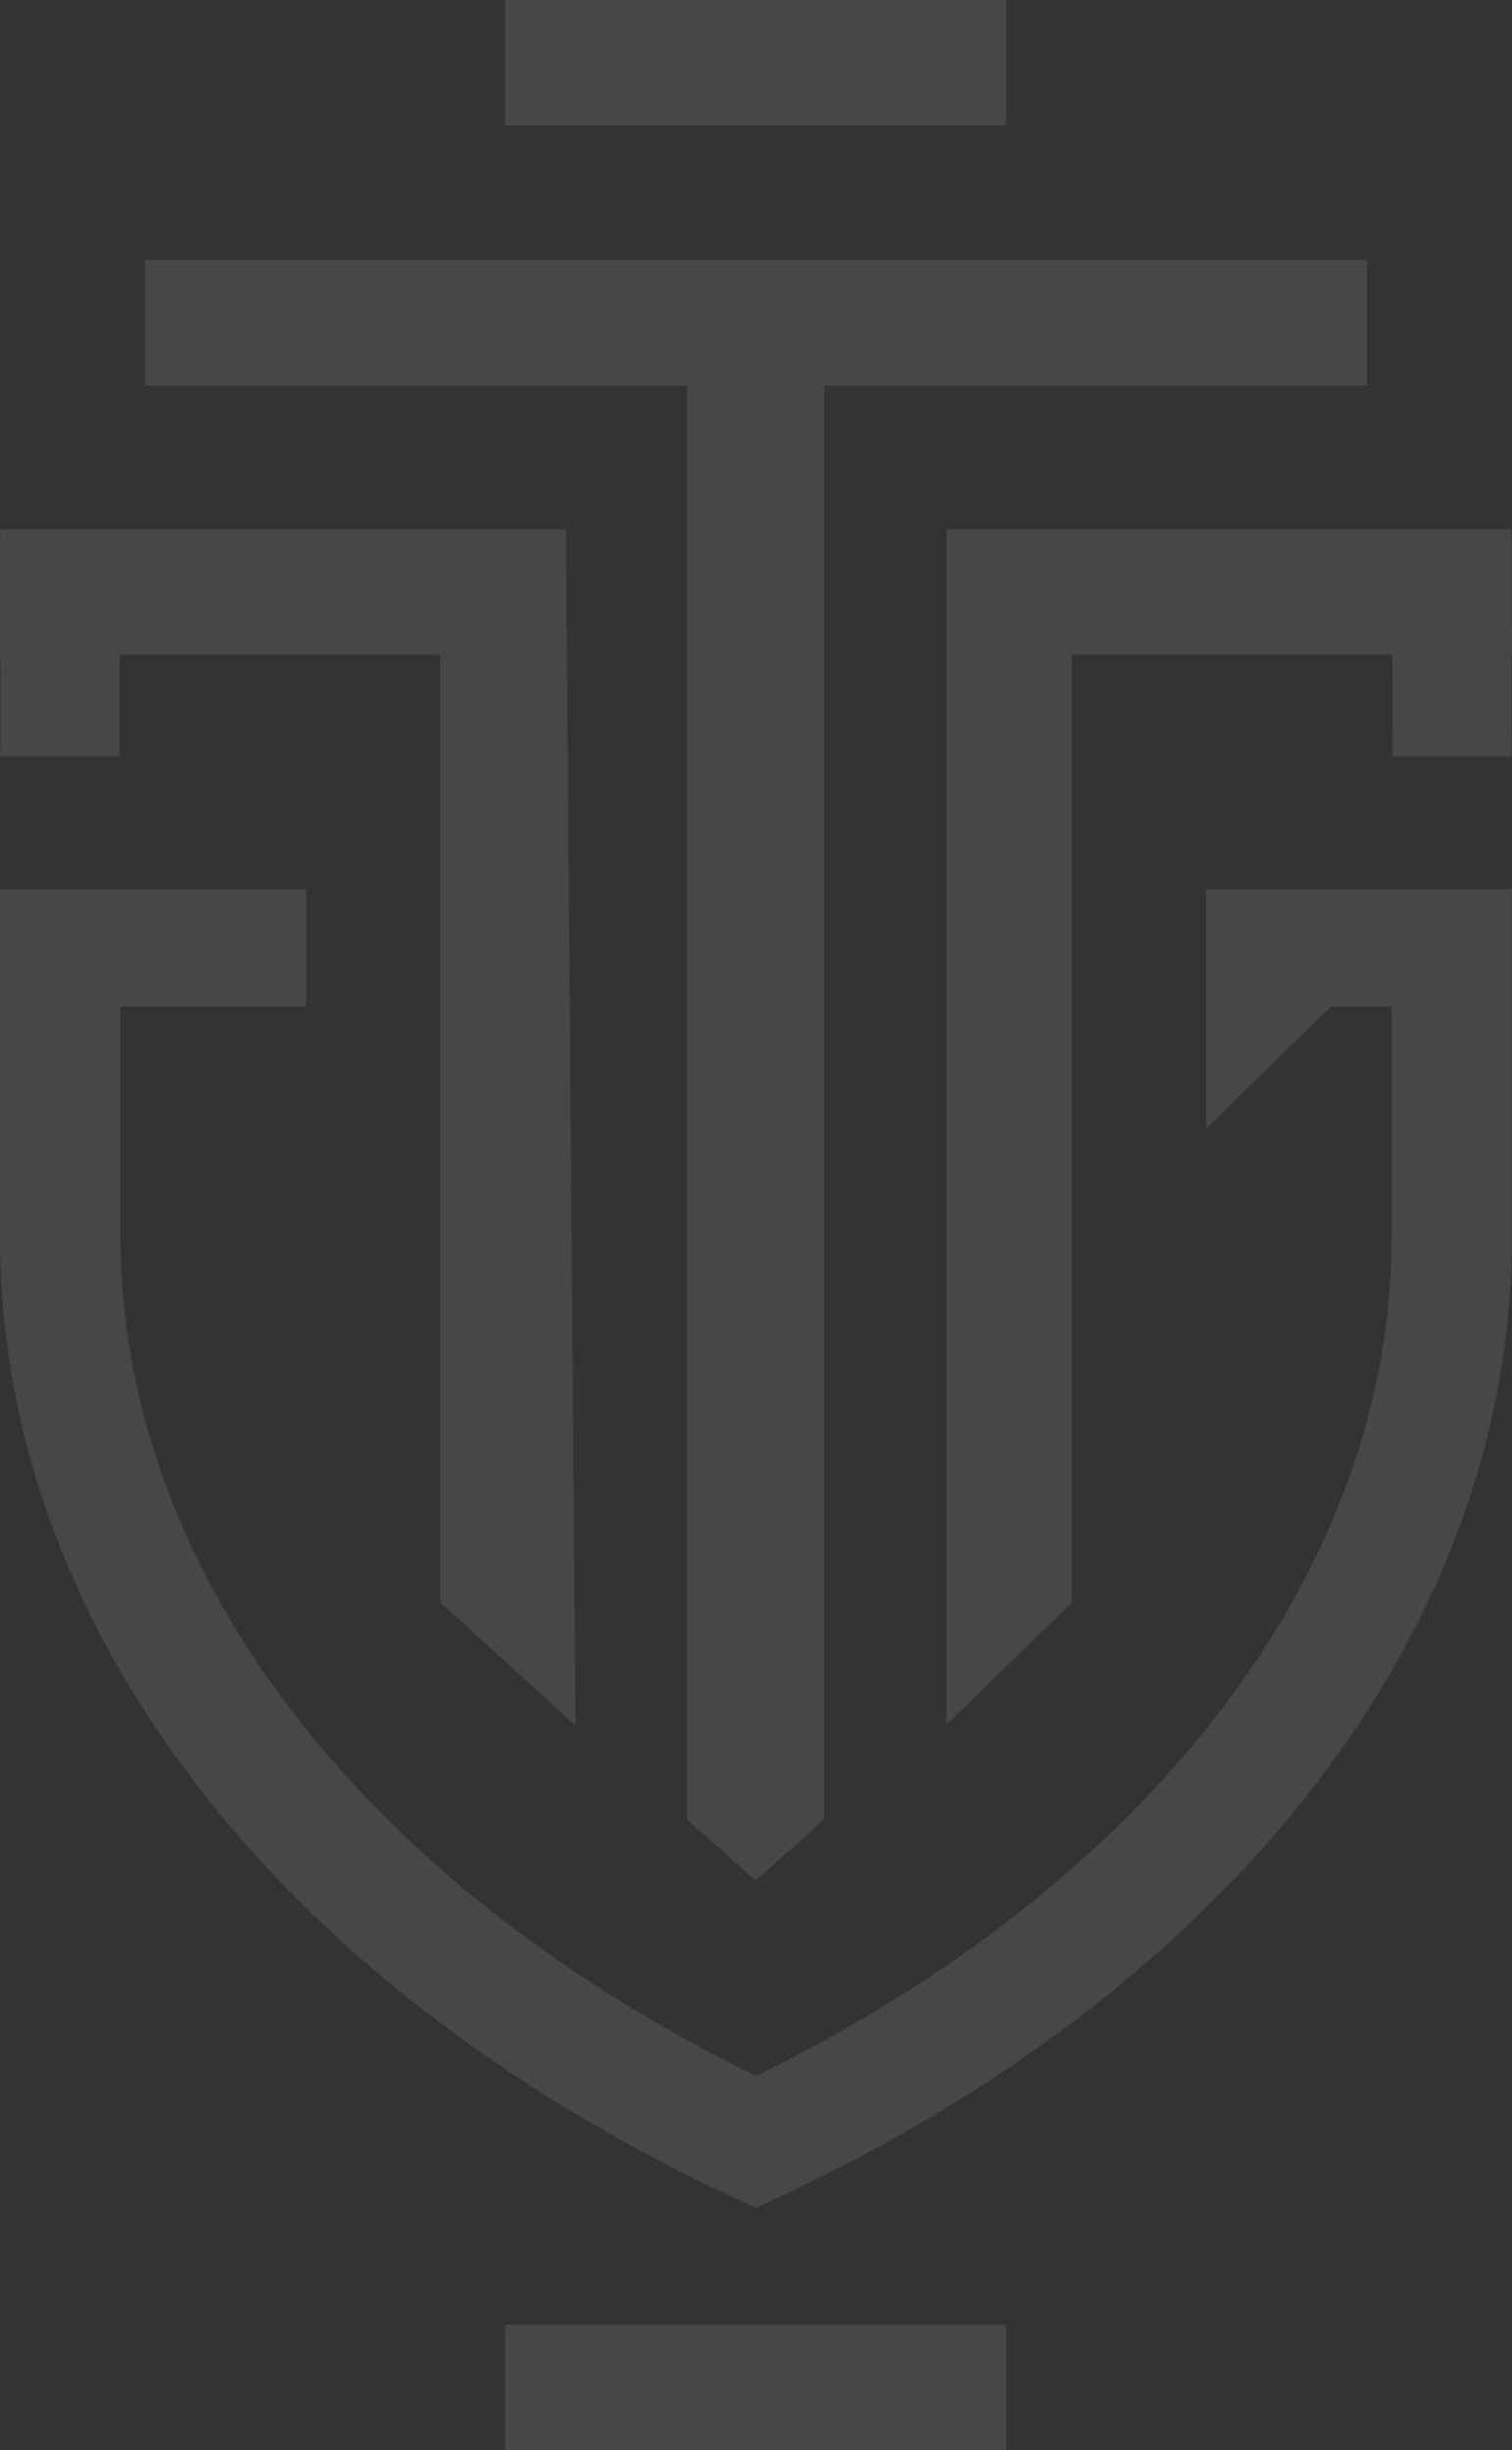
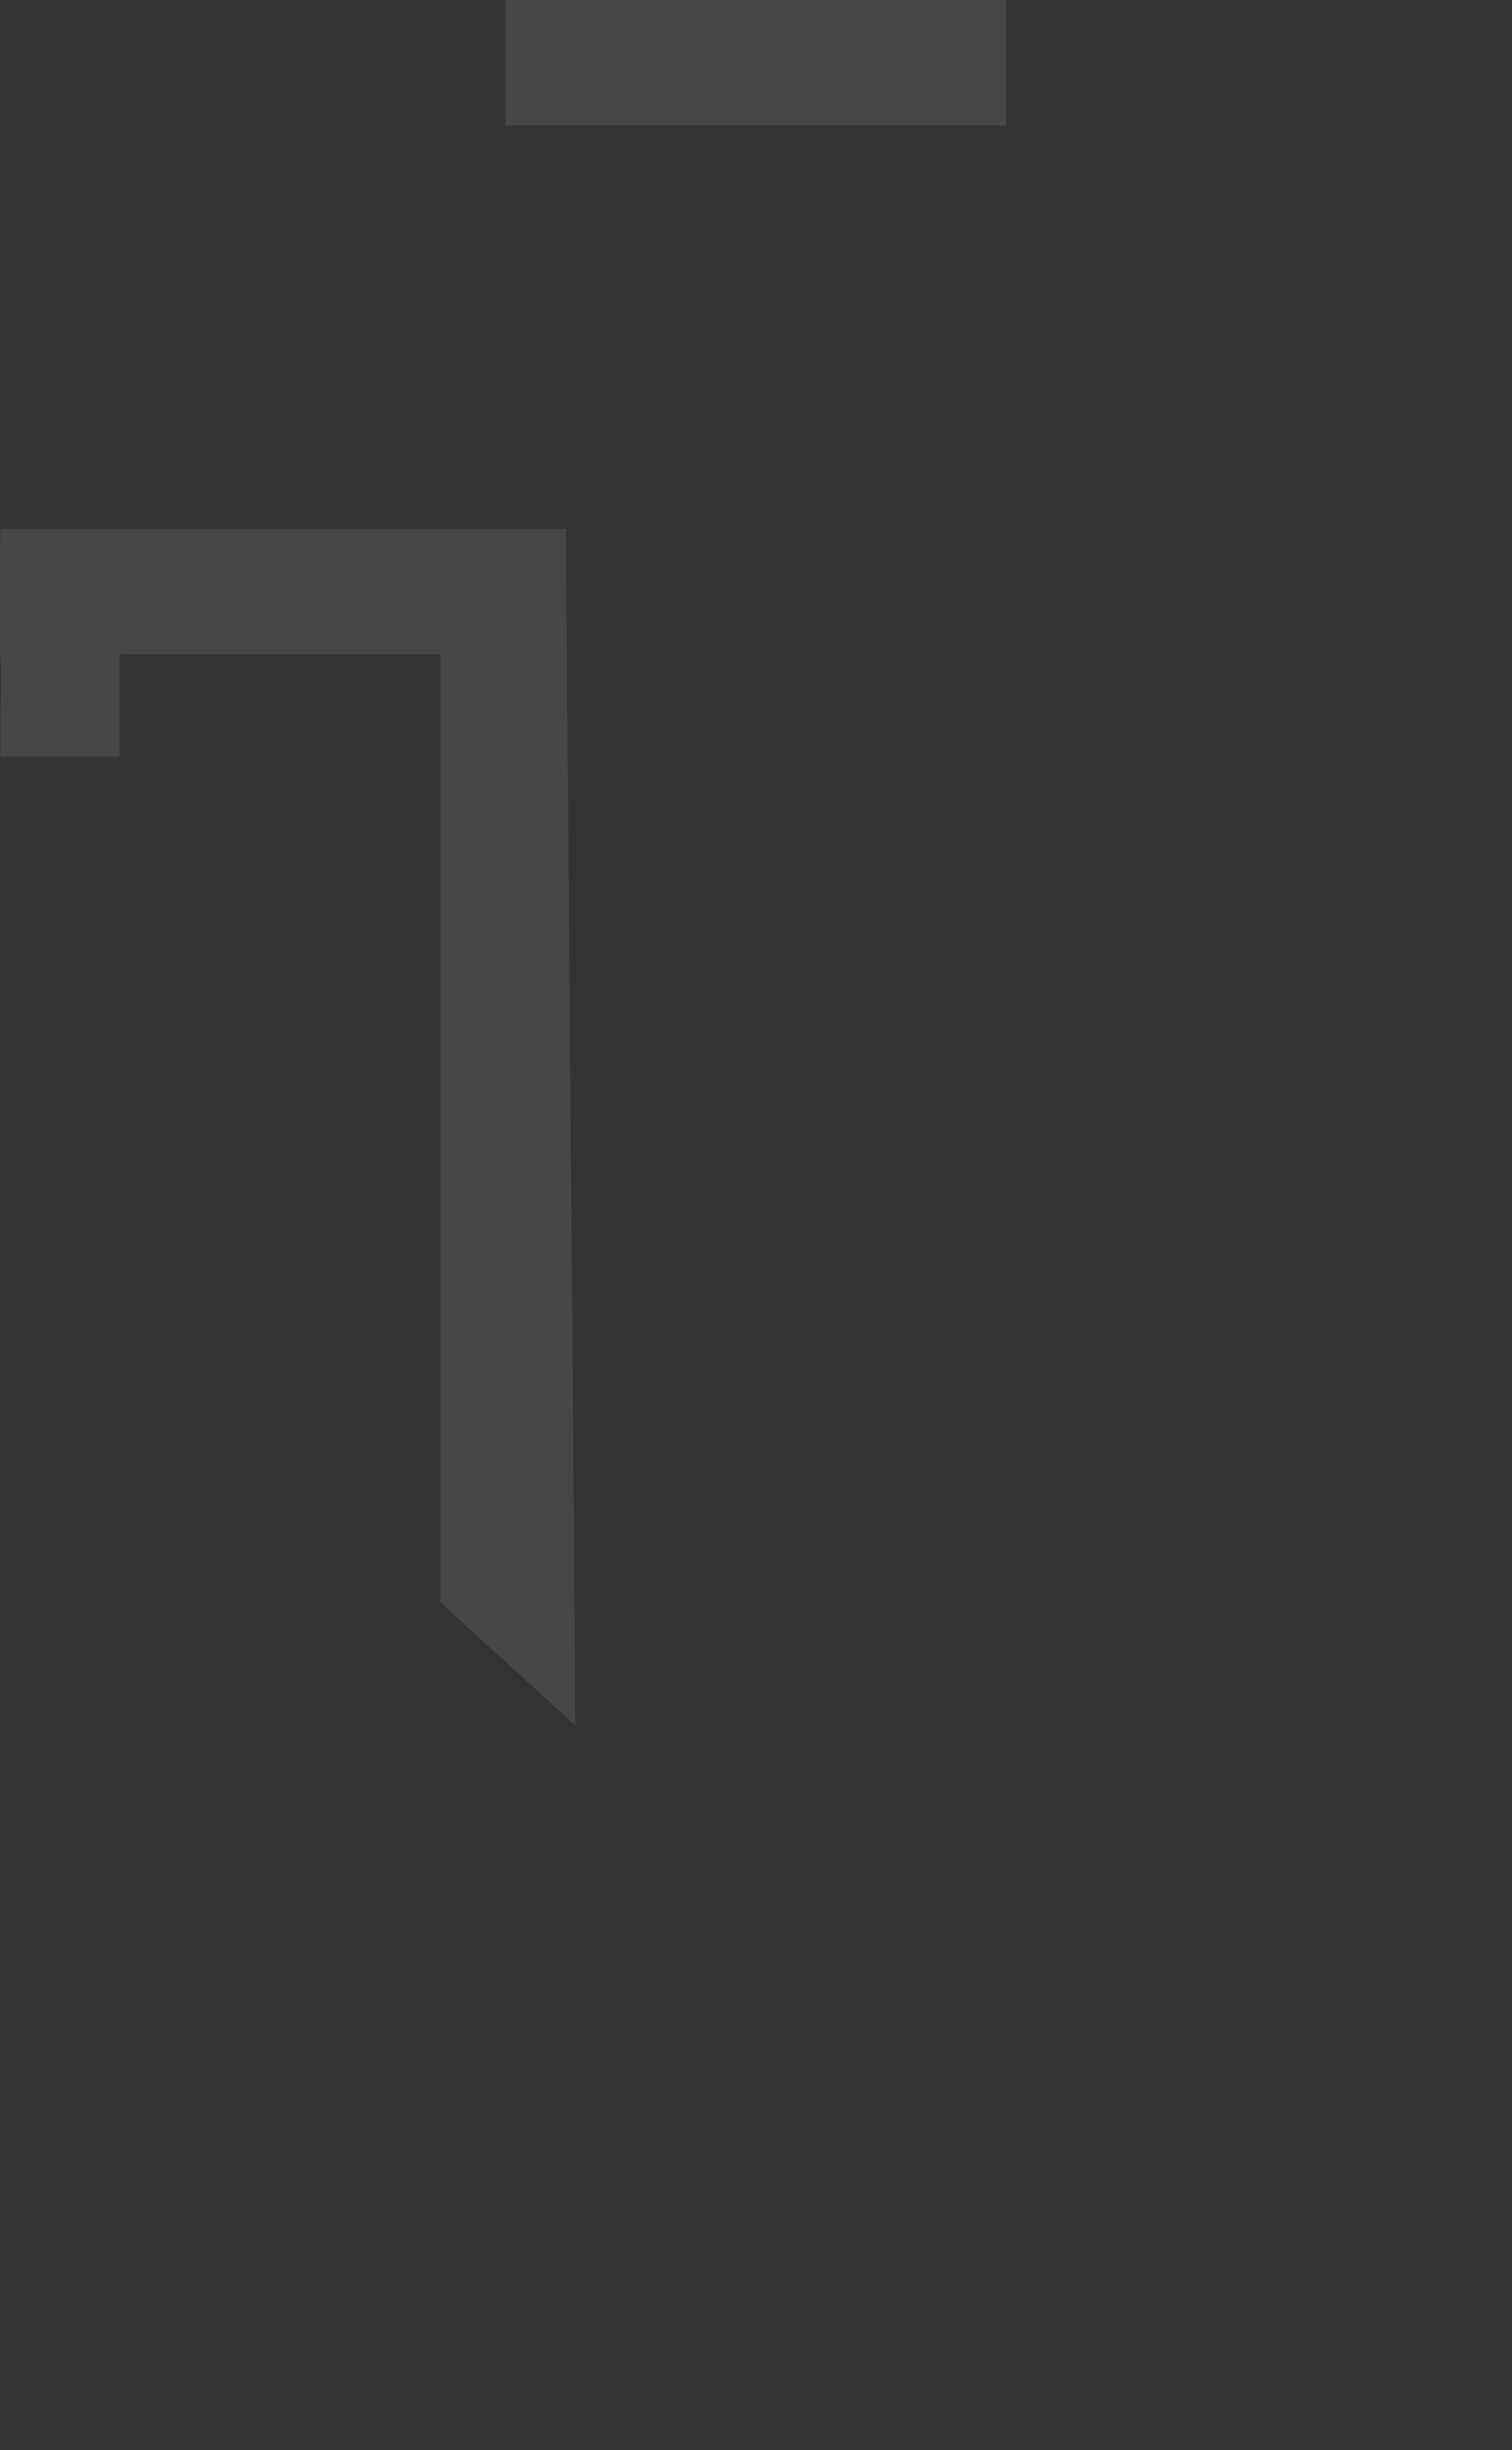
<svg xmlns="http://www.w3.org/2000/svg" id="Warstwa_2" data-name="Warstwa 2" viewBox="0 0 206.74 334.94">
  <rect x="0" y="0" width="206.74" height="334.94" fill="#333333" stroke="none" />
  <defs>
    <style>
      .cls-1 {
        fill: #fff;
      }

      .cls-2 {
        opacity: .1;
      }
    </style>
  </defs>
  <g id="Warstwa_1-2" data-name="Warstwa 1">
    <g class="cls-2">
      <rect class="cls-1" x="69.08" width="68.49" height="17.15" />
-       <rect class="cls-1" x="69.08" y="317.79" width="68.49" height="17.15" />
-       <path class="cls-1" d="M206.65,90.8c0,5.76.01,5.8.03,10.41v2.21h-16.27v-2.19c-.01-4.61-.03-4.65-.03-10.42v-1.35h-43.84v129.63l-17.15,16.69V72.3h77.3l.04,17.15h-.08v1.35Z" />
      <path class="cls-1" d="M60.21,219.05V89.45H16.37v1.35c0,5.77-.01,5.81-.03,10.42v2.19H.06v-2.21c.03-4.61.03-4.65.04-10.41l-.08-1.35v-14.91s.03-2.23.03-2.23h77.33l1.31,163.59-18.47-16.84Z" />
-       <polygon class="cls-1" points="186.93 35.55 186.93 52.7 112.71 52.7 112.71 248.73 103.32 257.07 93.93 248.73 93.93 52.7 19.82 52.7 19.82 35.55 186.93 35.55" />
-       <path class="cls-1" d="M206.64,121.54h-41.74v16.01h0v16.71l17.07-16.65h8.32v31.38c0,45.28-32.49,88.17-86.91,114.79-54.42-26.62-86.91-69.52-86.91-114.79v-31.38h24.99v-.05h.41v-16.02H0v47.58c0,52.82,37.38,101.84,100,131.13l3.36,1.57,3.36-1.57c62.62-29.29,100-78.31,100-131.13v-47.58h-.1Z" />
    </g>
  </g>
</svg>